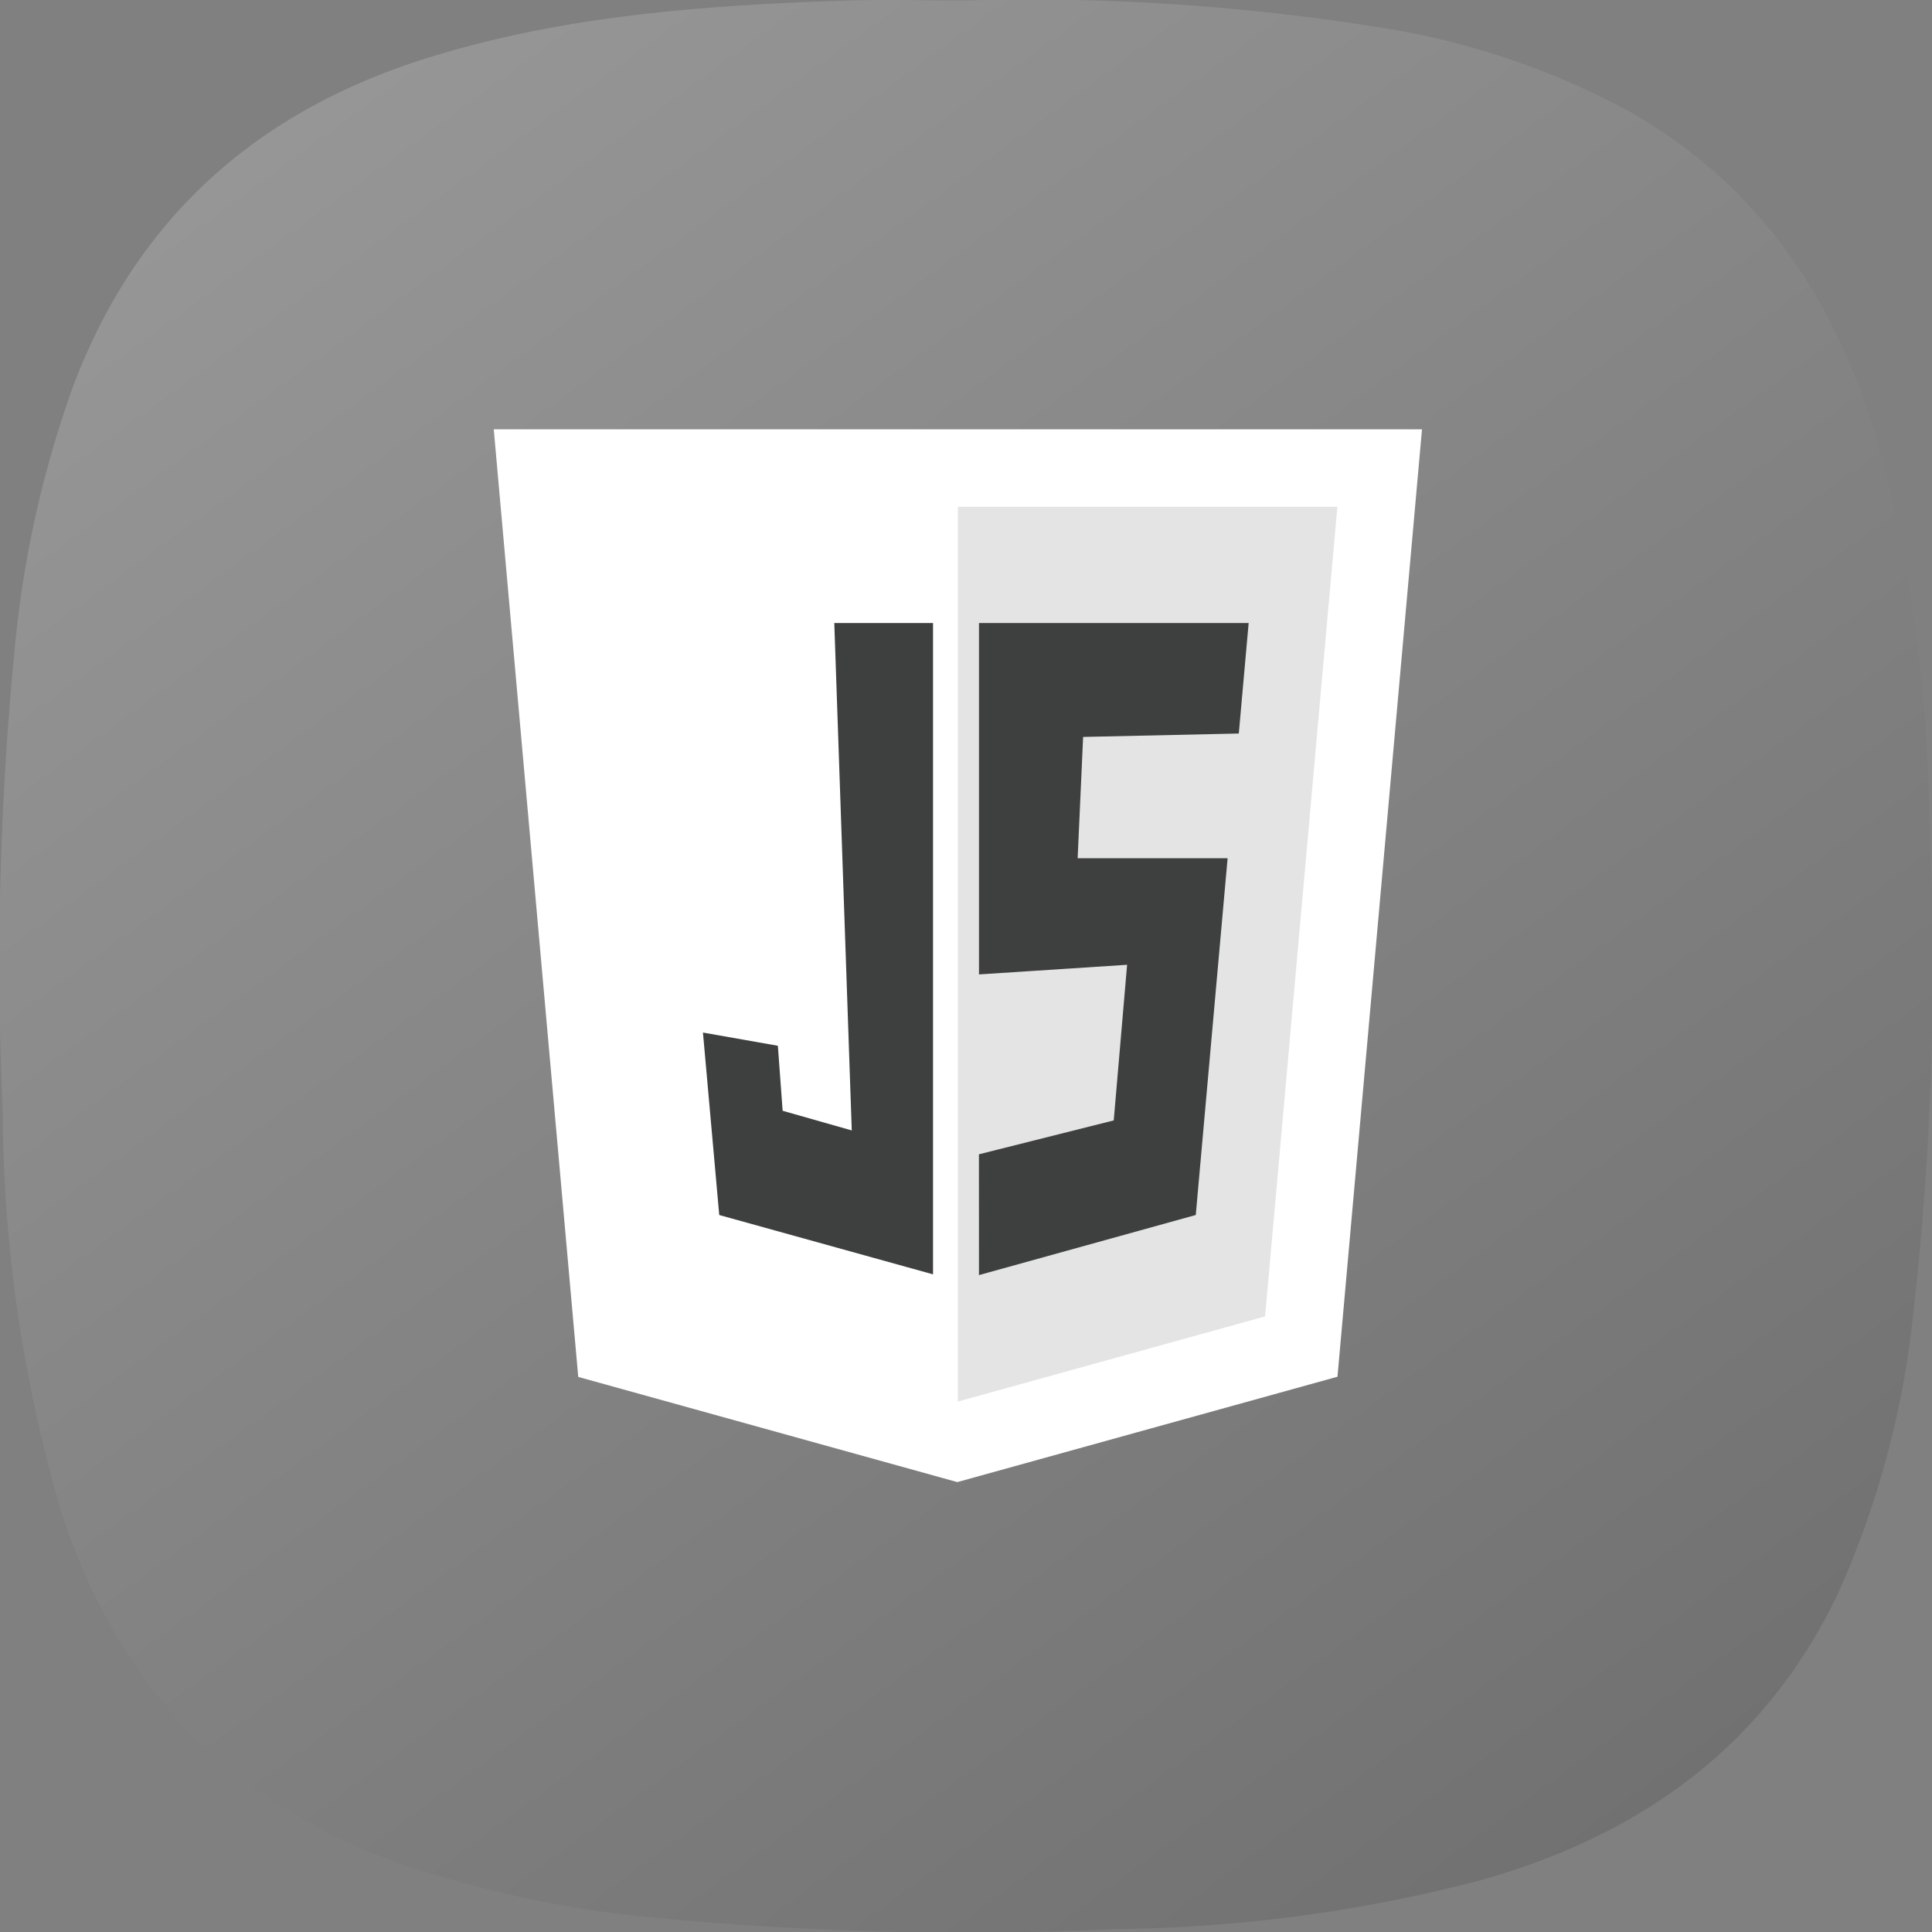
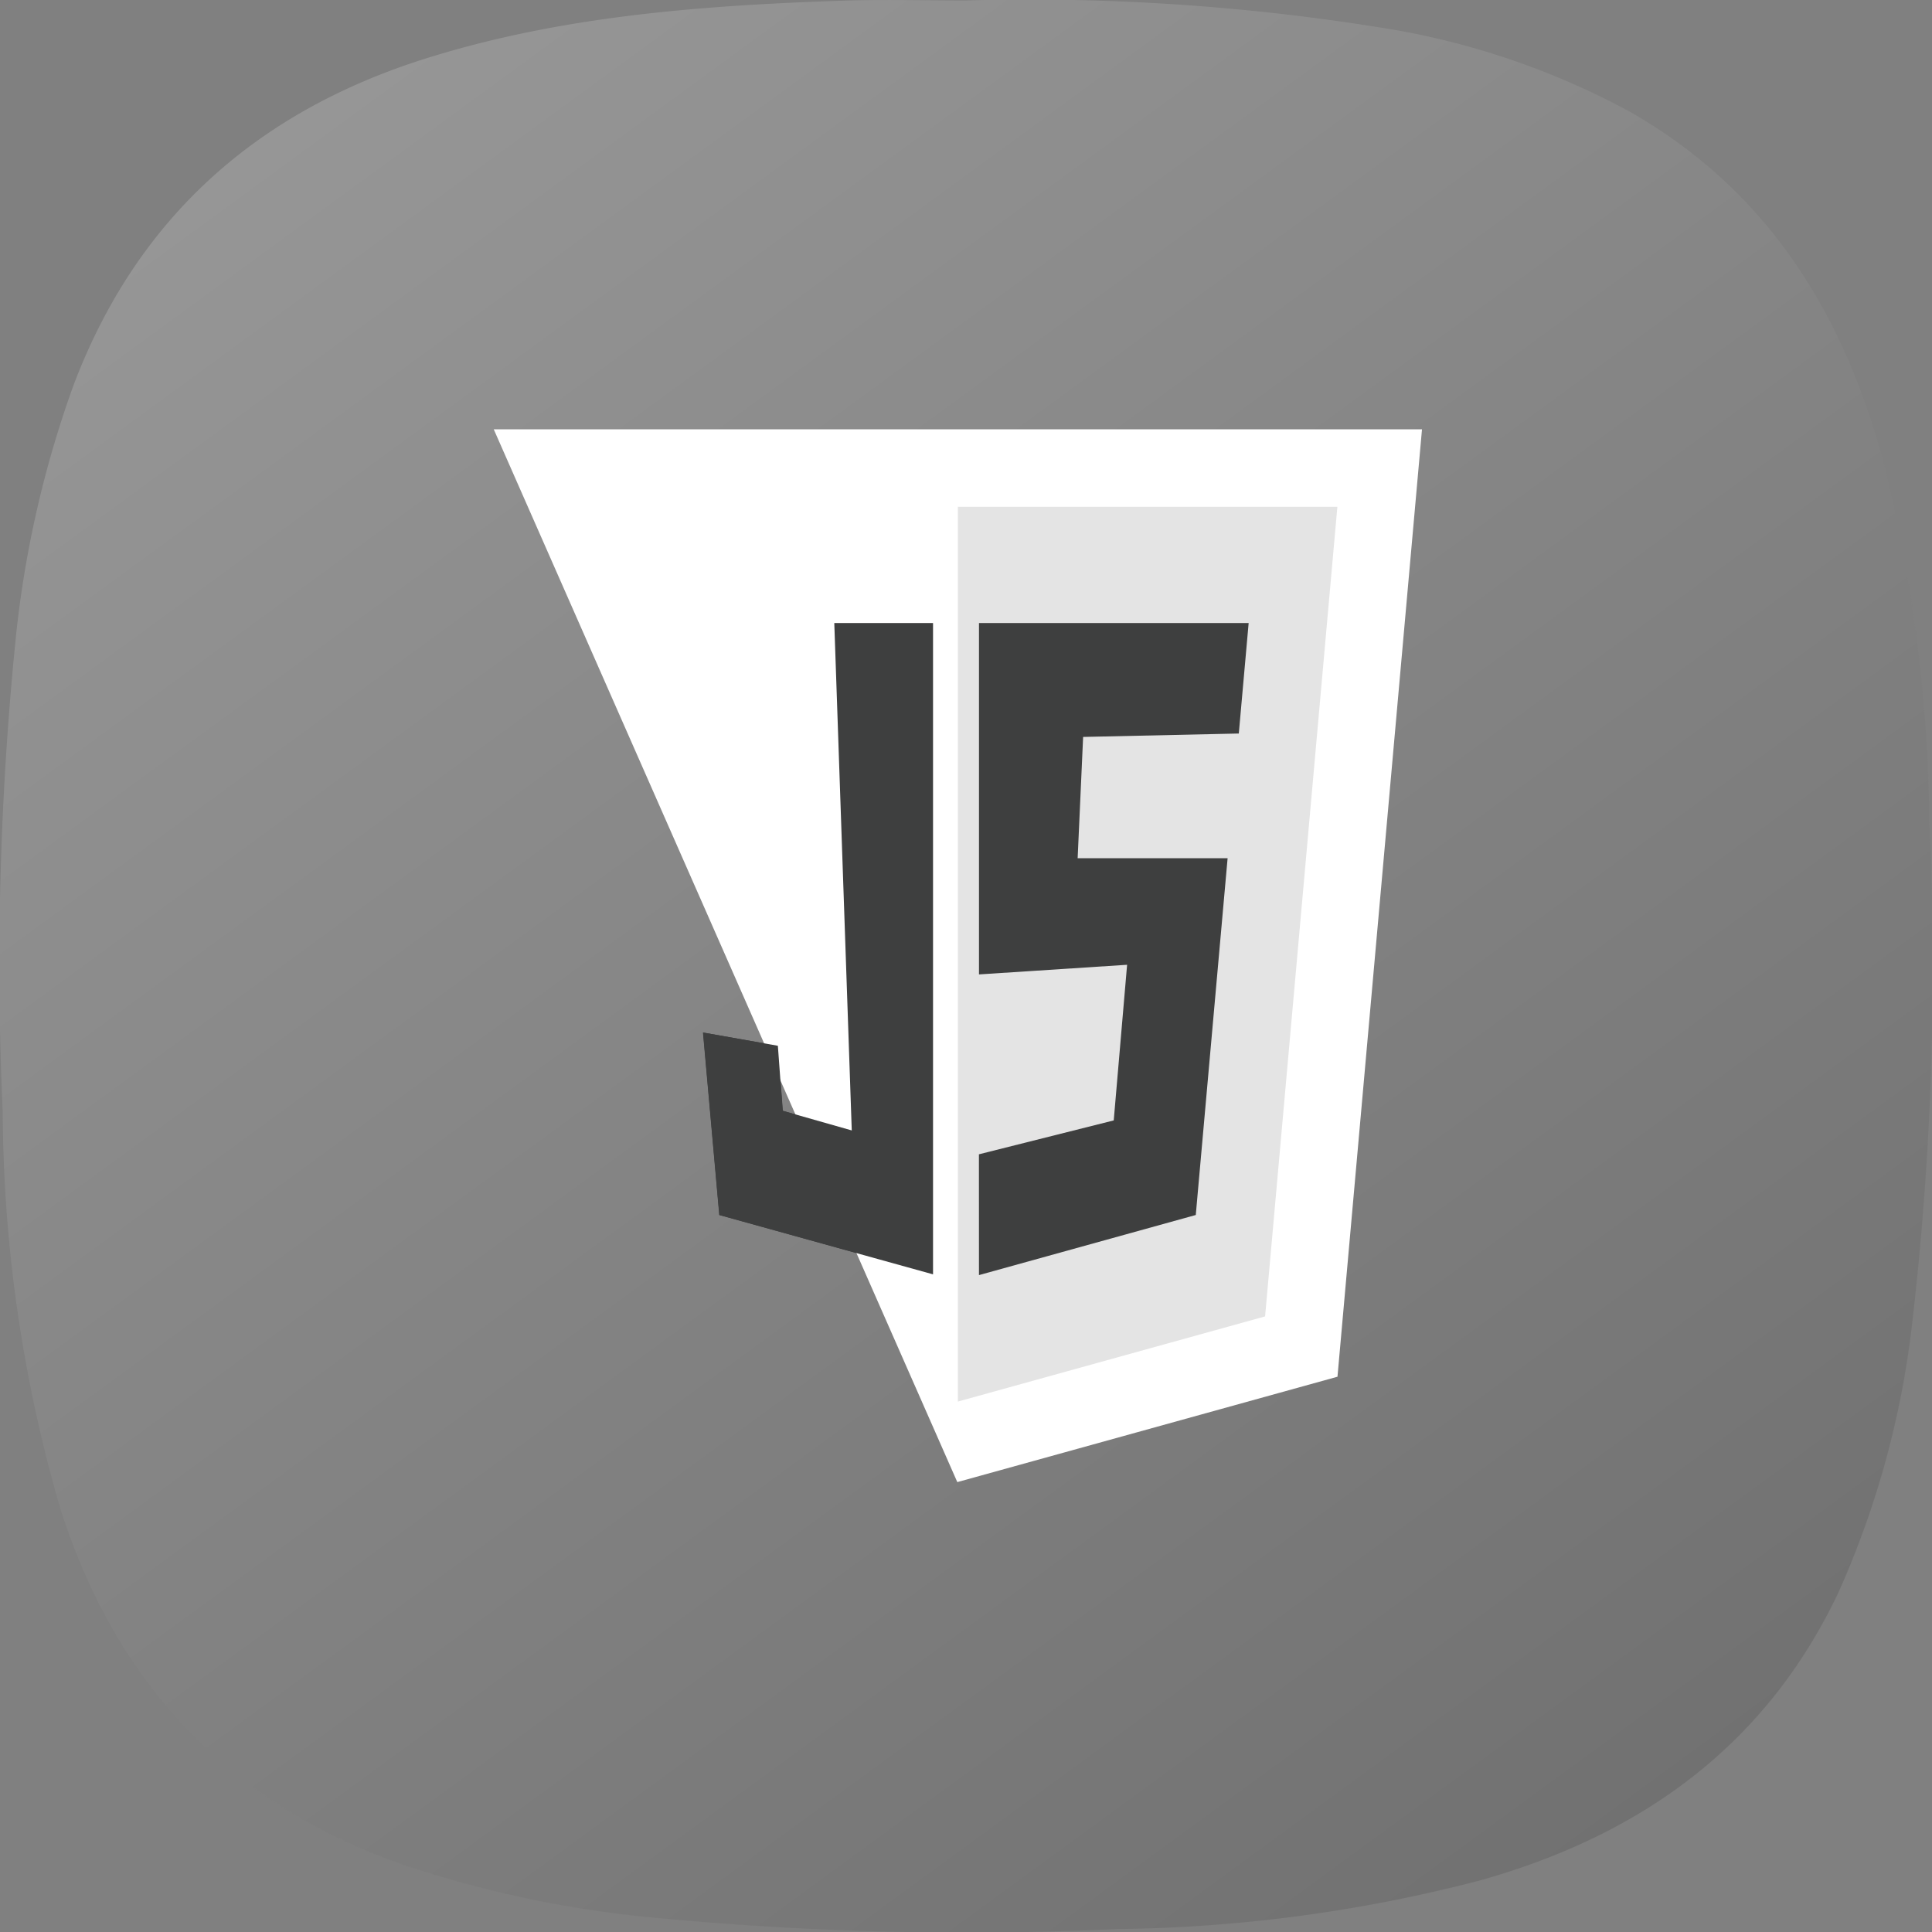
<svg xmlns="http://www.w3.org/2000/svg" width="90" height="90.002" viewBox="0 0 90 90.002">
  <rect x="0" y="0" width="90" height="90.002" fill="#808080" stroke="none" />
  <defs>
    <linearGradient id="linear-gradient" x1="0.144" x2="0.837" y2="0.948" gradientUnits="objectBoundingBox">
      <stop offset="0" stop-color="#989898" />
      <stop offset="1" stop-color="#717171" />
    </linearGradient>
  </defs>
  <g id="js" transform="translate(-721 -7124)">
    <path id="Path_11479" data-name="Path 11479" d="M3170.71-10047.025a103.369,103.369,0,0,1,19.322,1.26,36.006,36.006,0,0,1,11.522,3.869c6.583,3.709,10.149,9.59,12,16.709a72.781,72.781,0,0,1,2.048,16.391,143.946,143.946,0,0,1-.785,23.279,42.468,42.468,0,0,1-3.449,12.654c-3.393,7.162-9.218,11.309-16.683,13.41a69.695,69.695,0,0,1-16.875,2.268,152.465,152.465,0,0,1-22.006-.568,51.487,51.487,0,0,1-11.5-2.5c-8.012-2.861-13.182-8.432-15.757-16.486a67.012,67.012,0,0,1-2.693-18.512,151.258,151.258,0,0,1,.581-21.807,49.452,49.452,0,0,1,2.735-12.092c2.942-7.732,8.482-12.656,16.292-15.141,6.293-1.994,12.8-2.49,19.34-2.719C3166.774-10047.08,3168.743-10047.025,3170.71-10047.025Z" transform="translate(-2404.727 17171.047)" fill-rule="evenodd" fill="url(#linear-gradient)" />
    <g id="Group_42650" data-name="Group 42650" transform="translate(741.18 7125.088)">
-       <path id="Path_11696" data-name="Path 11696" d="M24.415,67.954l-17.658-4.9L2.821,18.912H46.062L42.125,63.045" fill="none" />
-       <path id="Path_11697" data-name="Path 11697" d="M45.561,61.371l3.367-37.714H31.25V65.338" transform="translate(-6.808 -1.136)" fill="#e4e4e4" />
      <path id="Path_11698" data-name="Path 11698" d="M32.539,30.775v5.413l12.1-.264.461-5.148" transform="translate(-7.117 -2.841)" fill="#3a3a3c" />
-       <path id="Path_11699" data-name="Path 11699" d="M42.665,45.184H32.539V50.6l6.9-.45-.624,7.25-6.28,1.58V64.6l10.1-2.8.082-.913,1.273-14.252.131-1.453" transform="translate(-7.117 -6.291)" fill="#3a3a3c" />
      <path id="Path_11700" data-name="Path 11700" d="M37.009,45.362h-4.47V34.334h4.968" transform="translate(-7.117 -3.693)" fill="#3a3a3c" />
      <path id="Path_11701" data-name="Path 11701" d="M26.357,61.493l-7-1.987-.224-3.029-3.489-.618.758,8.5,9.959,2.764" transform="translate(-3.07 -8.848)" fill="#3a3a3c" />
-       <path id="Path_11702" data-name="Path 11702" d="M28.283,30.775h-4.6l.956,27.741h3.643" transform="translate(-4.996 -2.841)" fill="#3a3a3c" />
-       <path id="Path_11703" data-name="Path 11703" d="M24.415,67.954l-17.658-4.9L2.821,18.912H46.062L42.125,63.045" fill="#fff" />
+       <path id="Path_11703" data-name="Path 11703" d="M24.415,67.954L2.821,18.912H46.062L42.125,63.045" fill="#fff" />
      <path id="Path_11704" data-name="Path 11704" d="M45.561,61.371l3.367-37.714H31.25V65.338" transform="translate(-6.808 -1.136)" fill="#e4e4e4" />
      <path id="Union_22" data-name="Union 22" d="M-13557.455-6519.839l6.28-1.579.623-7.25-6.9.449v-16.37h12.562l-.459,5.148-7.252.159-.255,5.649h6.986l-.13,1.453-1.272,14.253-.081.915-10.1,2.8Z" transform="translate(13582.877 6572.523)" fill="#3e3f3f" stroke="rgba(0,0,0,0)" stroke-miterlimit="10" stroke-width="1" />
      <path id="Union_21" data-name="Union 21" d="M-13556.7-6517.011l-.759-8.5,3.49.616.222,3.028,3.22.916-.814-23.637h4.6v27.741h0v2.6Z" transform="translate(13570.025 6572.523)" fill="#3e3f3f" stroke="rgba(0,0,0,0)" stroke-miterlimit="10" stroke-width="1" />
    </g>
  </g>
</svg>